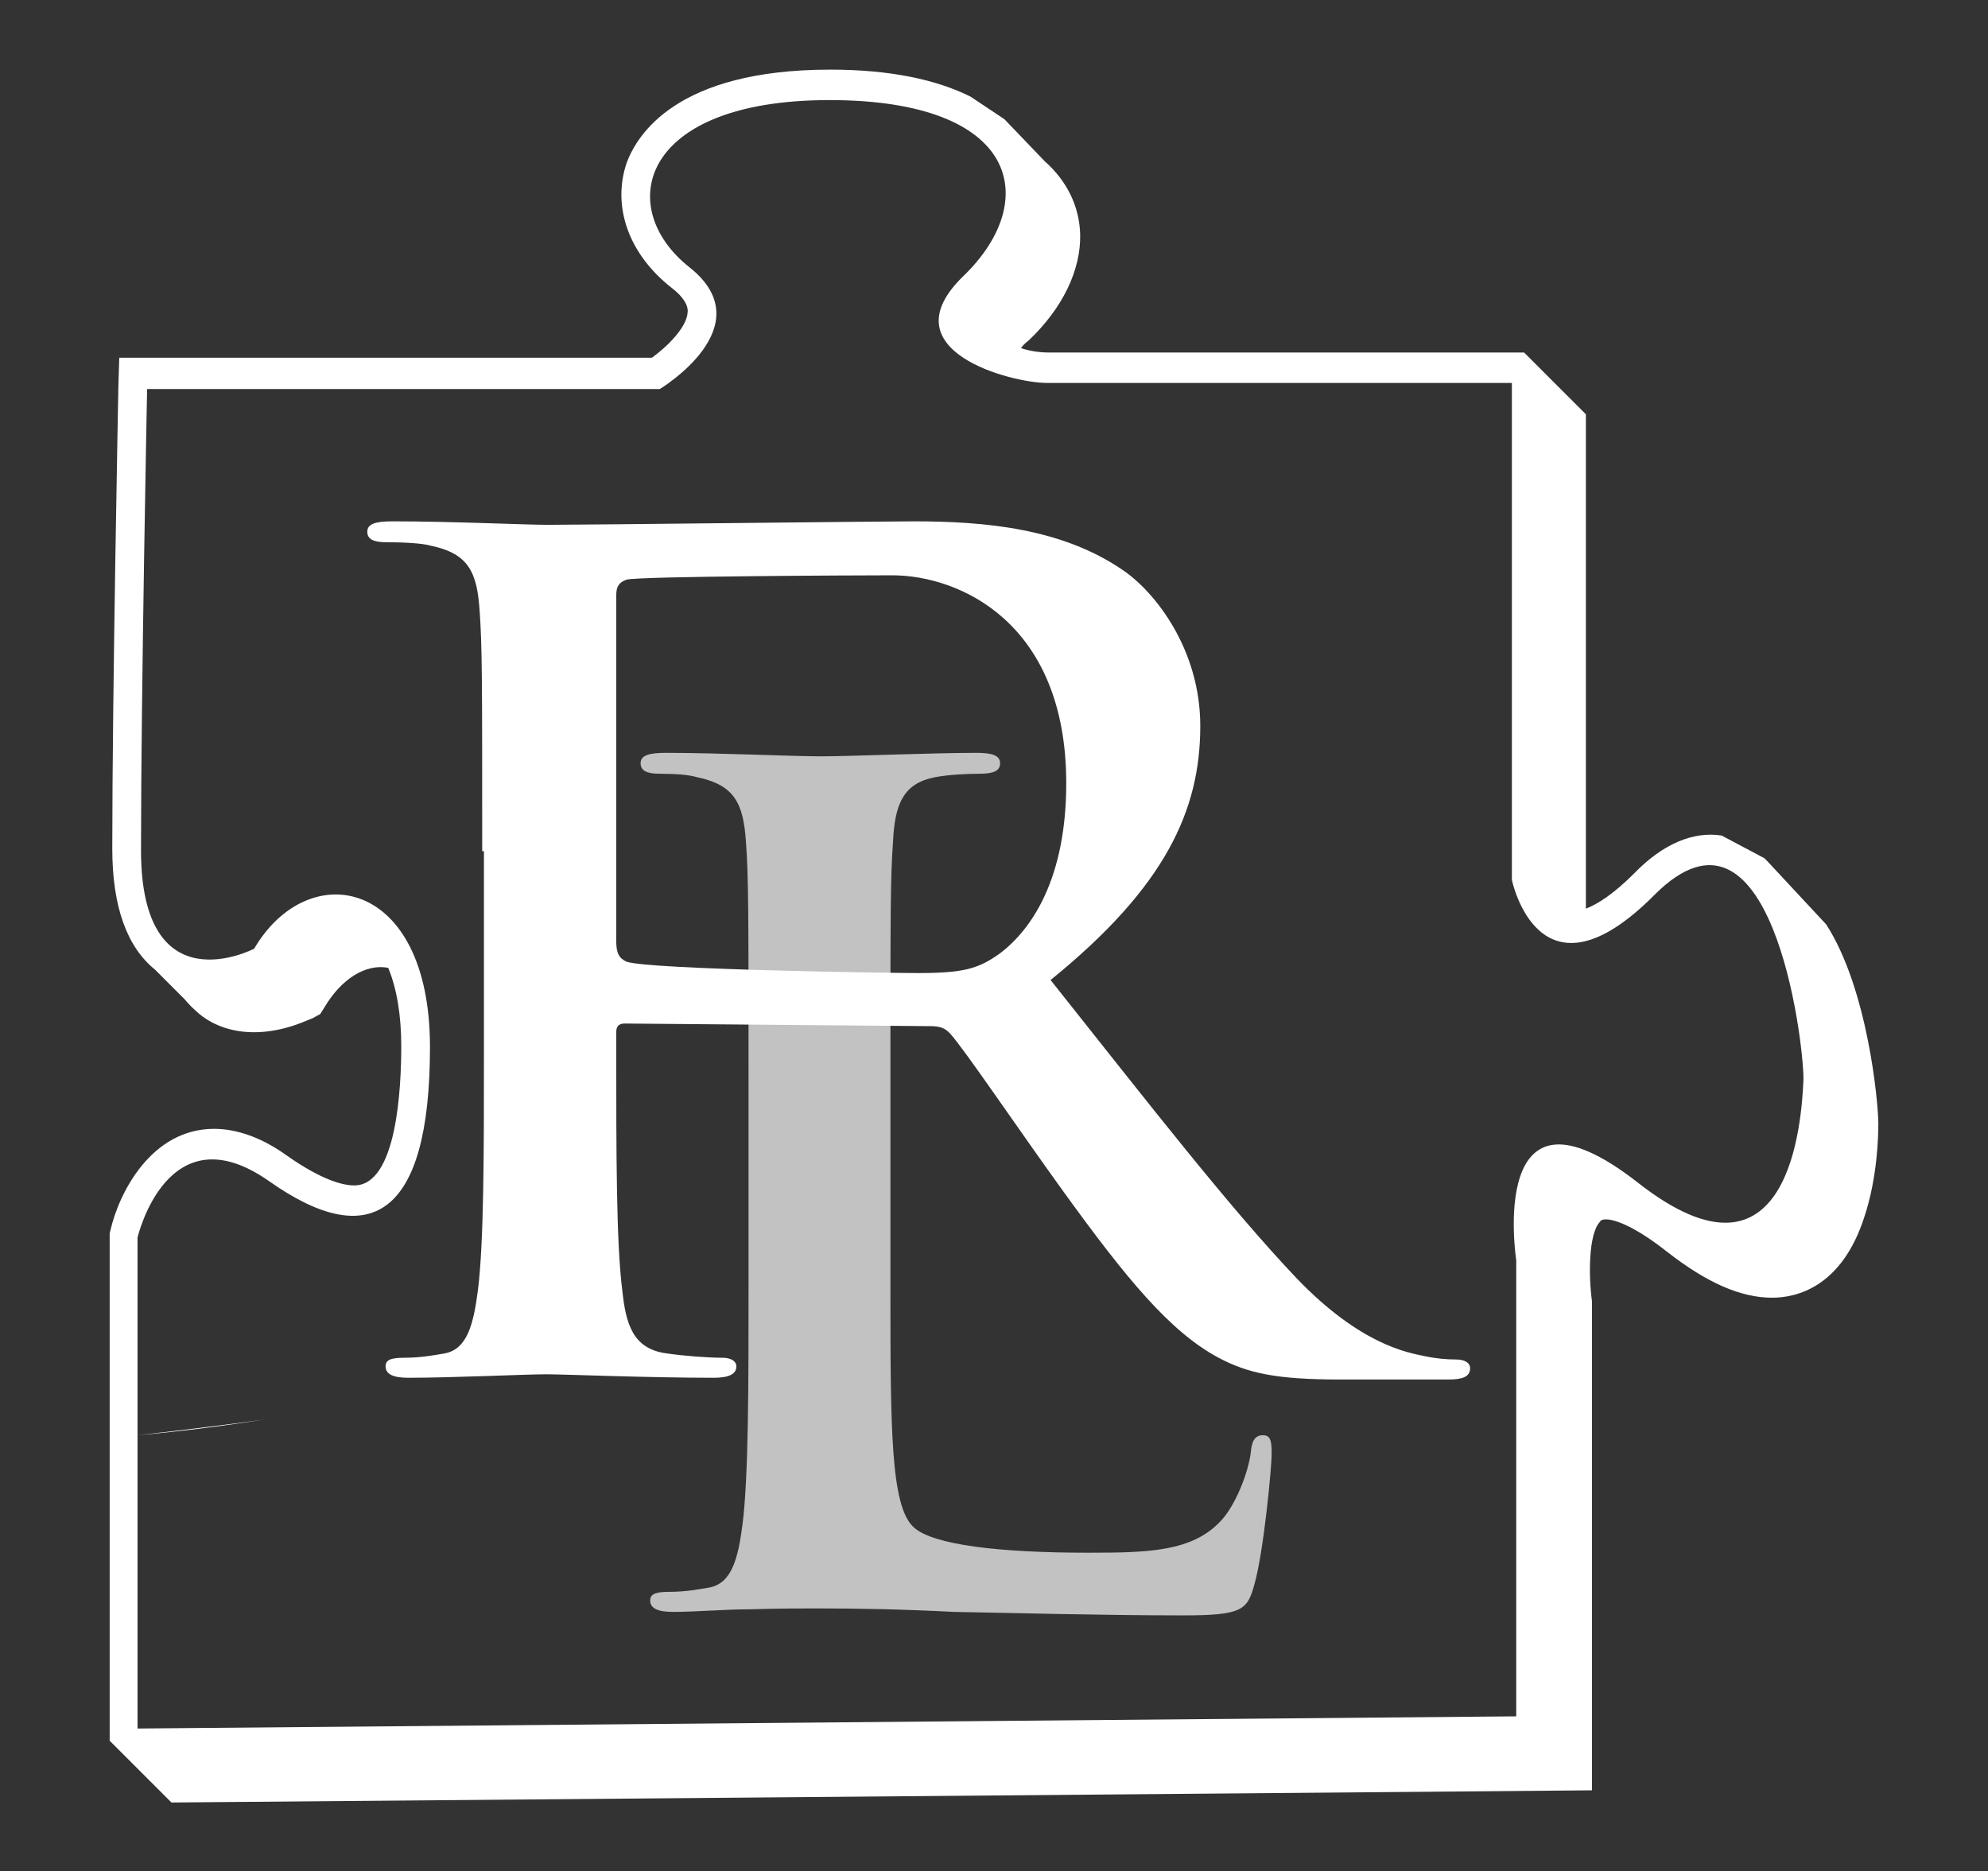
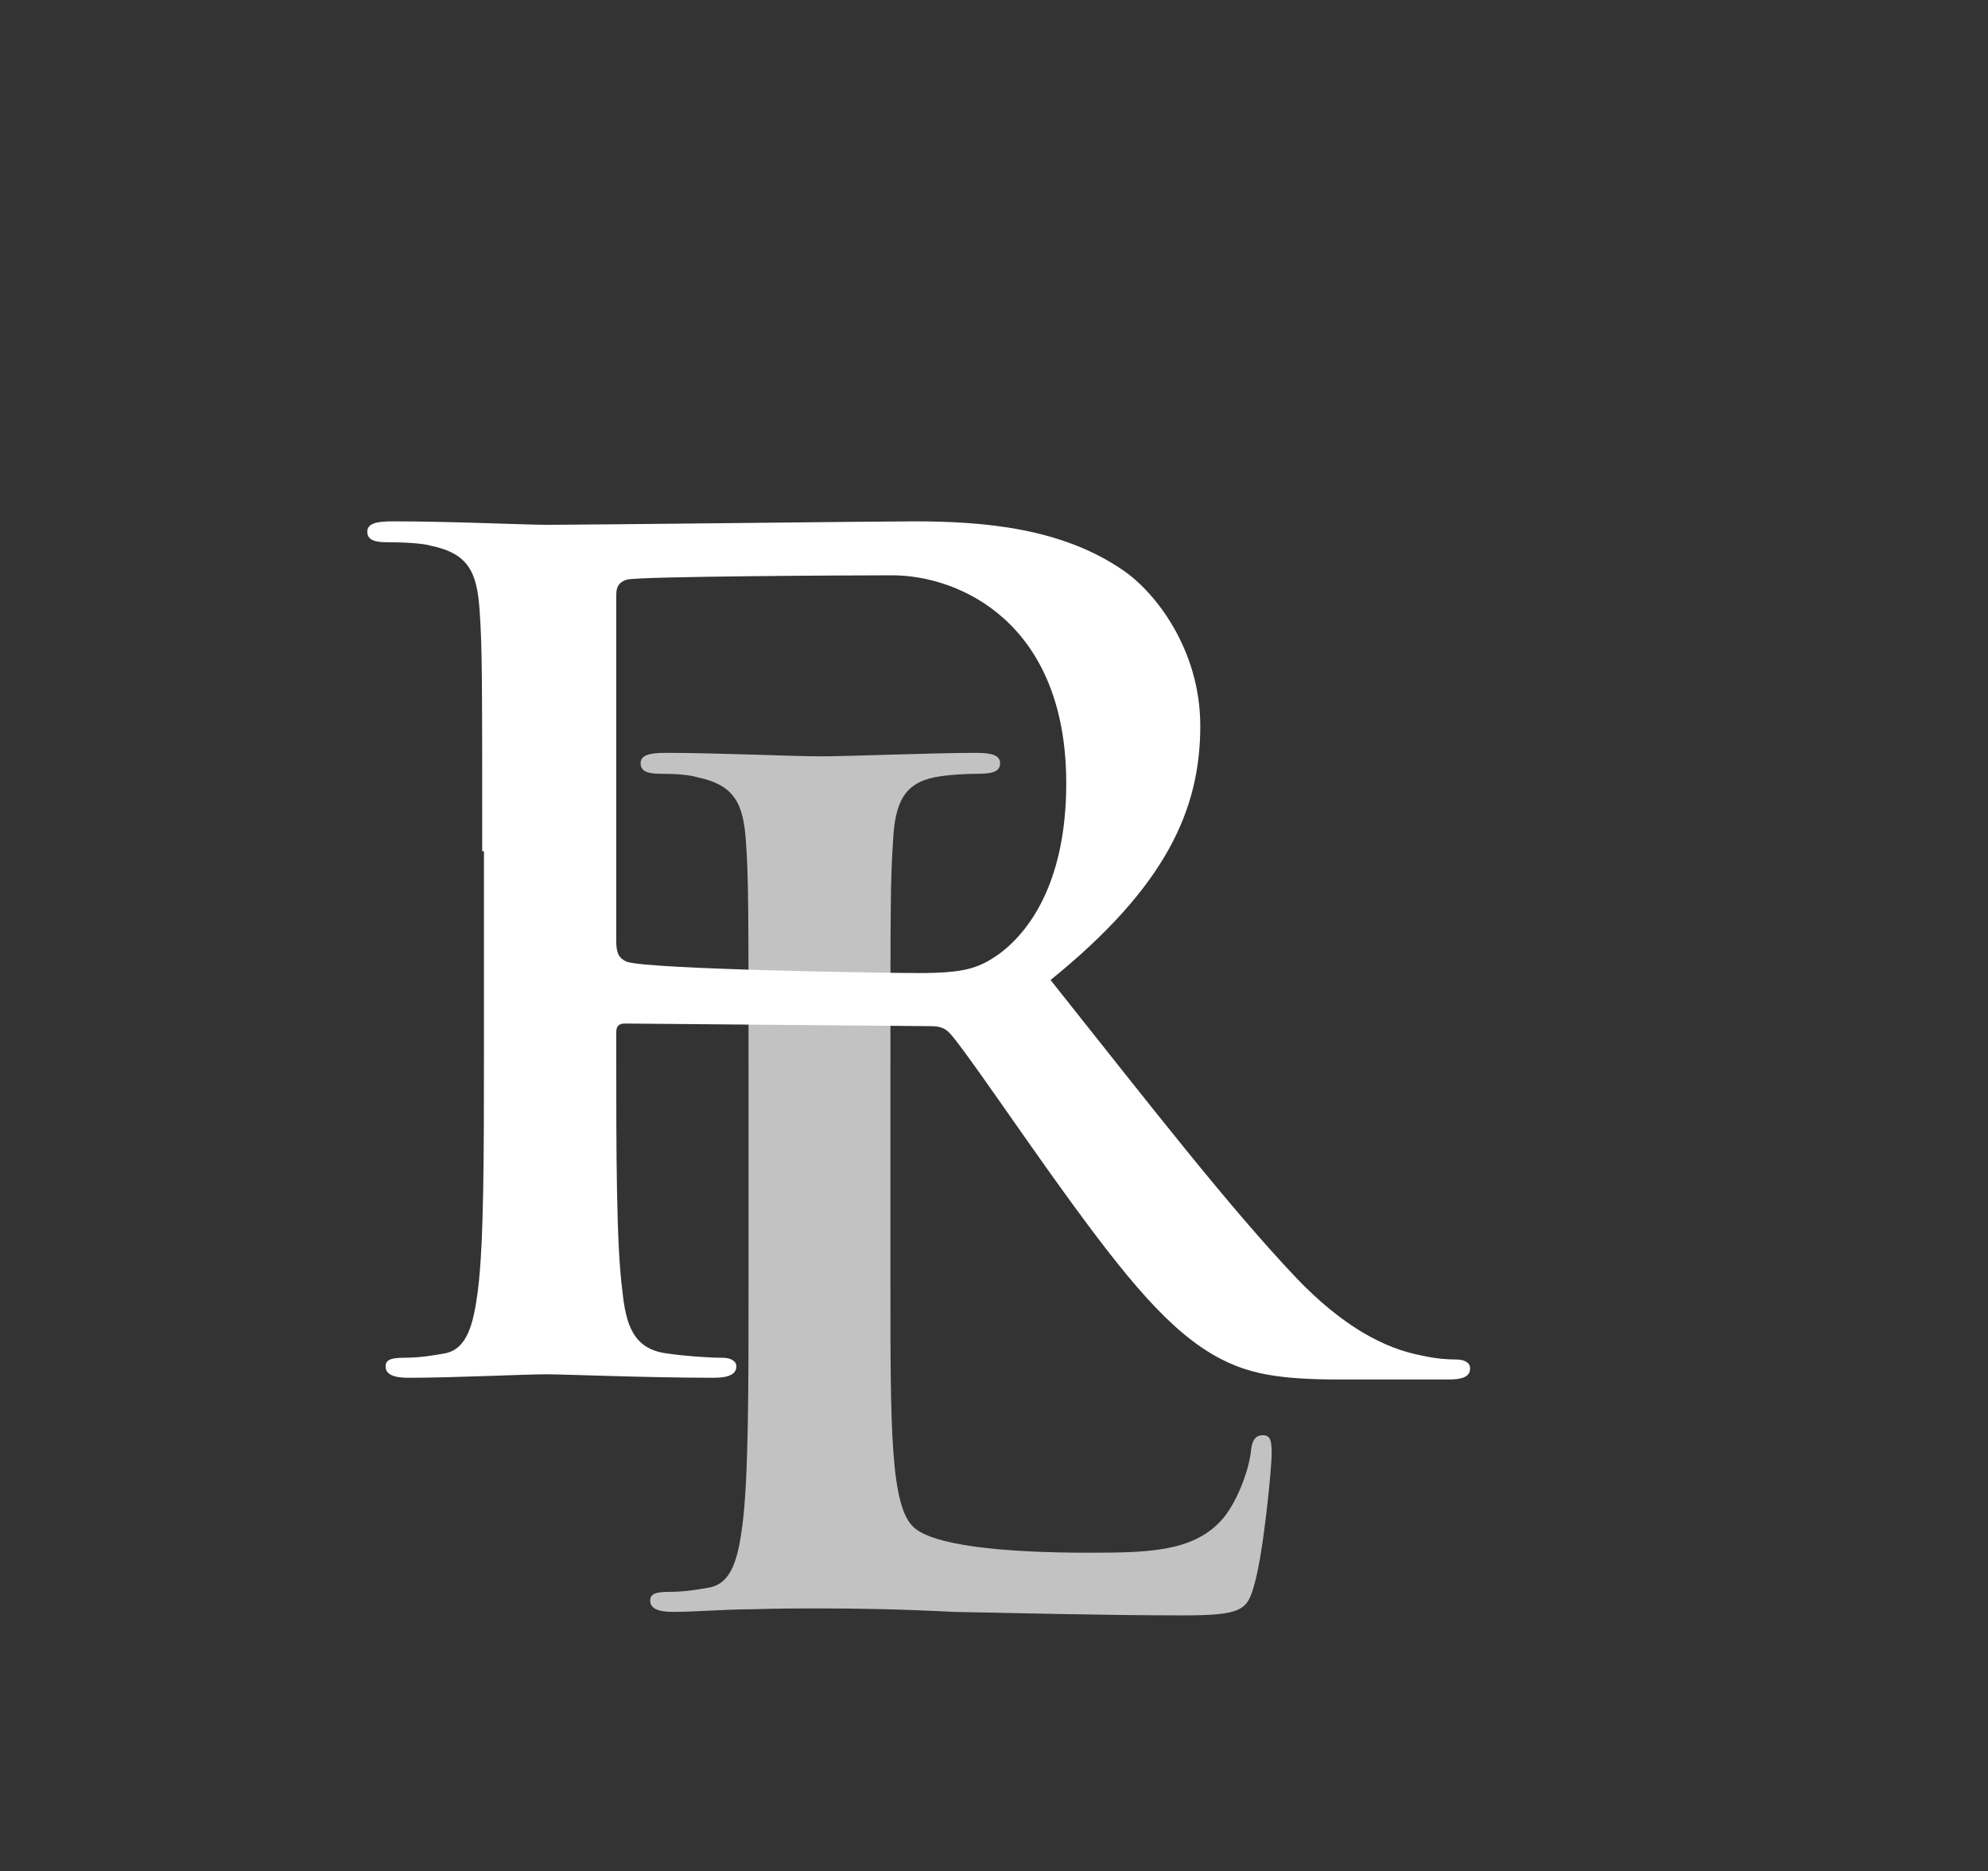
<svg xmlns="http://www.w3.org/2000/svg" version="1.1" id="Layer_1" x="0px" y="0px" viewBox="0 0 228.4 215" enable-background="new 0 0 228.4 215" xml:space="preserve">
  <rect x="0" y="0" width="228.4" height="215" fill="#333333" stroke="none" />
  <g>
-     <path fill="#FFFFFF" d="M209.8,106.2l-6.7-7.2c-0.1-0.1-0.2-0.2-0.4-0.4l-4.9-2.6c-3.2-0.5-6.7,0.9-10,4.3   c-2.5,2.5-4.3,3.6-5.6,4.1V47.6l-7.1-7.1h-54.8c-0.6,0-1.8-0.1-3-0.5c0.2-0.3,0.5-0.6,0.9-0.9c3.9-3.7,6-8.1,5.9-12.2   c-0.1-3.2-1.5-6.1-4.1-8.4l-4.6-4.8l-3.9-2.6c-4-2-9.4-3.1-16.1-3.1c-17.7,0-22.2,7.5-23.4,10.7c-1.7,5,0.2,10.5,5.2,14.4   c1.3,1,1.9,2,1.8,2.8c-0.1,1.7-2.3,3.9-4.1,5.2H13.7l-0.1,3.3c0,0.3-0.7,35.1-0.7,53.1c0,6.7,1.7,11.3,4.9,13.9l3.4,3.4   c0.5,0.6,1,1.1,1.7,1.7c1.7,1.4,3.9,2.1,6.3,2.1c3.5,0,6.3-1.5,6.7-1.6l0.9-0.5l0.5-0.8c1.9-3.2,4.7-5,7.3-4.5c1,2.4,1.5,5.5,1.5,9   c0,4.8-0.5,16-5.4,16c-1.3,0-3.7-0.6-7.7-3.4c-2.9-2.1-5.8-3.1-8.4-3.1c-7.2,0-10.9,7.3-11.9,11.6l-0.1,0.4v58.3l7.1,7.1l163.2-1.4   v-55.7l0-0.5c-0.4-2.9-0.4-7.7,0.9-9.1c0.1-0.2,0.3-0.3,0.7-0.3c0.7,0,2.8,0.4,7,3.7c4.6,3.6,8.5,5.3,12.1,5.3   c2.8,0,8-1.2,10.6-9.3c1.5-4.5,1.6-9.3,1.6-10.7C215.8,126.7,214.6,113.6,209.8,106.2z M188.2,135.9c-17.5-13.7-14,8.9-14,8.9v52.4   l-158.4,1.4v-33.7c4.5-0.5,9.4-1.1,14.6-1.8c-5.2,0.8-10,1.4-14.6,1.8v-22.7c0,0,3.4-14.7,15.1-6.5c11.6,8.2,18.5,4.1,18.5-15.4   c0-19.5-14-21.9-20.2-11.3c0,0-13,6.8-13-11.3c0-18.1,0.7-53,0.7-53h58.9c0,0,12-7.2,3.4-14c-8.6-6.8-5.8-19.2,16.1-19.2   c21.9,0,24.3,11.6,15.4,20.2c-8.9,8.6,5.5,12.3,9.6,12.3h53.4v51c0,0,0,0,0,0v6.1c0,0,3.1,15.1,16.4,1.7   c13.3-13.3,17.1,16.4,17.1,21.2C207,128.7,205.7,149.6,188.2,135.9z" />
    <g>
      <path opacity="0.7" fill="#FFFFFF" d="M102.3,147.4c0,16.7,0,25.7,2.7,28.1c2.2,2,9.8,2.9,20,2.9c6.9,0,12-0.1,15.3-3.7    c1.6-1.7,3.1-5.4,3.4-7.8c0.1-1.2,0.4-2,1.4-2c0.9,0,1,0.7,1,2.2c0,1.4-0.9,11.2-2,15c-0.8,2.9-1.4,3.5-8.2,3.5    c-9.4,0-20.4-0.3-26.3-0.4c-5.9-0.3-10.6-0.4-15.9-0.4c-1.4,0-4.3,0-7.4,0.1c-3,0-6.4,0.3-9,0.3c-1.7,0-2.6-0.4-2.6-1.3    c0-0.7,0.5-1,2.1-1c2,0,3.5-0.3,4.7-0.5c2.6-0.5,3.3-3.4,3.8-7.2c0.7-5.5,0.7-15.8,0.7-27.8v-23c0-19.8,0-23.5-0.3-27.7    c-0.3-4.4-1.3-6.5-5.6-7.4c-1-0.3-2.6-0.4-4.3-0.4c-1.4,0-2.2-0.3-2.2-1.2c0-0.9,0.9-1.2,2.9-1.2c6.1,0,14.4,0.4,17.9,0.4    c3.1,0,12.7-0.4,17.8-0.4c1.8,0,2.7,0.3,2.7,1.2c0,0.9-0.8,1.2-2.4,1.2c-1.4,0-3.5,0.1-5.1,0.4c-3.5,0.7-4.6,2.9-4.8,7.4    c-0.3,4.2-0.3,7.8-0.3,27.7V147.4z" />
      <path fill="#FFFFFF" d="M55.4,97.8c0-19.8,0-23.5-0.3-27.7c-0.3-4.4-1.3-6.5-5.6-7.4c-1-0.3-3.3-0.4-5.1-0.4    c-1.4,0-2.2-0.3-2.2-1.2c0-0.9,0.9-1.2,2.9-1.2c6.9,0,15.1,0.4,17.9,0.4c4.4,0,38-0.4,42-0.4c8.2,0,17,0.8,24,5.6    c3.7,2.5,8.9,9.1,8.9,17.9c0,9.7-4,18.5-17.2,29.2c11.6,14.6,20.6,26.2,28.3,34.3c7.3,7.6,12.7,8.5,14.6,8.9    c1.4,0.3,2.6,0.4,3.7,0.4c1,0,1.6,0.4,1.6,1c0,1-0.9,1.3-2.5,1.3H154c-7.3,0-10.6-0.7-14-2.5c-5.6-3-10.6-9.1-17.9-19.2    c-5.2-7.2-11.2-16.1-12.9-18c-0.7-0.8-1.4-0.9-2.4-0.9l-35-0.3c-0.7,0-1,0.3-1,1v1.8c0,12.1,0,22.5,0.7,27.9    c0.4,3.8,1.2,6.7,5.1,7.2c2,0.3,4.8,0.5,6.4,0.5c1,0,1.6,0.4,1.6,1c0,0.9-0.9,1.3-2.6,1.3c-7.6,0-17.2-0.4-19.2-0.4    c-2.5,0-10.7,0.4-15.9,0.4c-1.7,0-2.6-0.4-2.6-1.3c0-0.7,0.5-1,2.1-1c2,0,3.5-0.3,4.7-0.5c2.6-0.5,3.3-3.4,3.8-7.2    c0.7-5.5,0.7-15.8,0.7-27.8V97.8z M70.8,108.1c0,1.4,0.3,2,1.2,2.4c2.7,0.9,30.3,1.3,33.5,1.3c5.2,0,6.9-0.5,9.3-2.2    c3.9-2.9,7.7-8.9,7.7-19.6c0-18.5-12.3-23.9-20-23.9c-3.3,0-29.2,0.1-30.5,0.5c-0.9,0.3-1.2,0.8-1.2,1.8V108.1z" />
    </g>
  </g>
</svg>